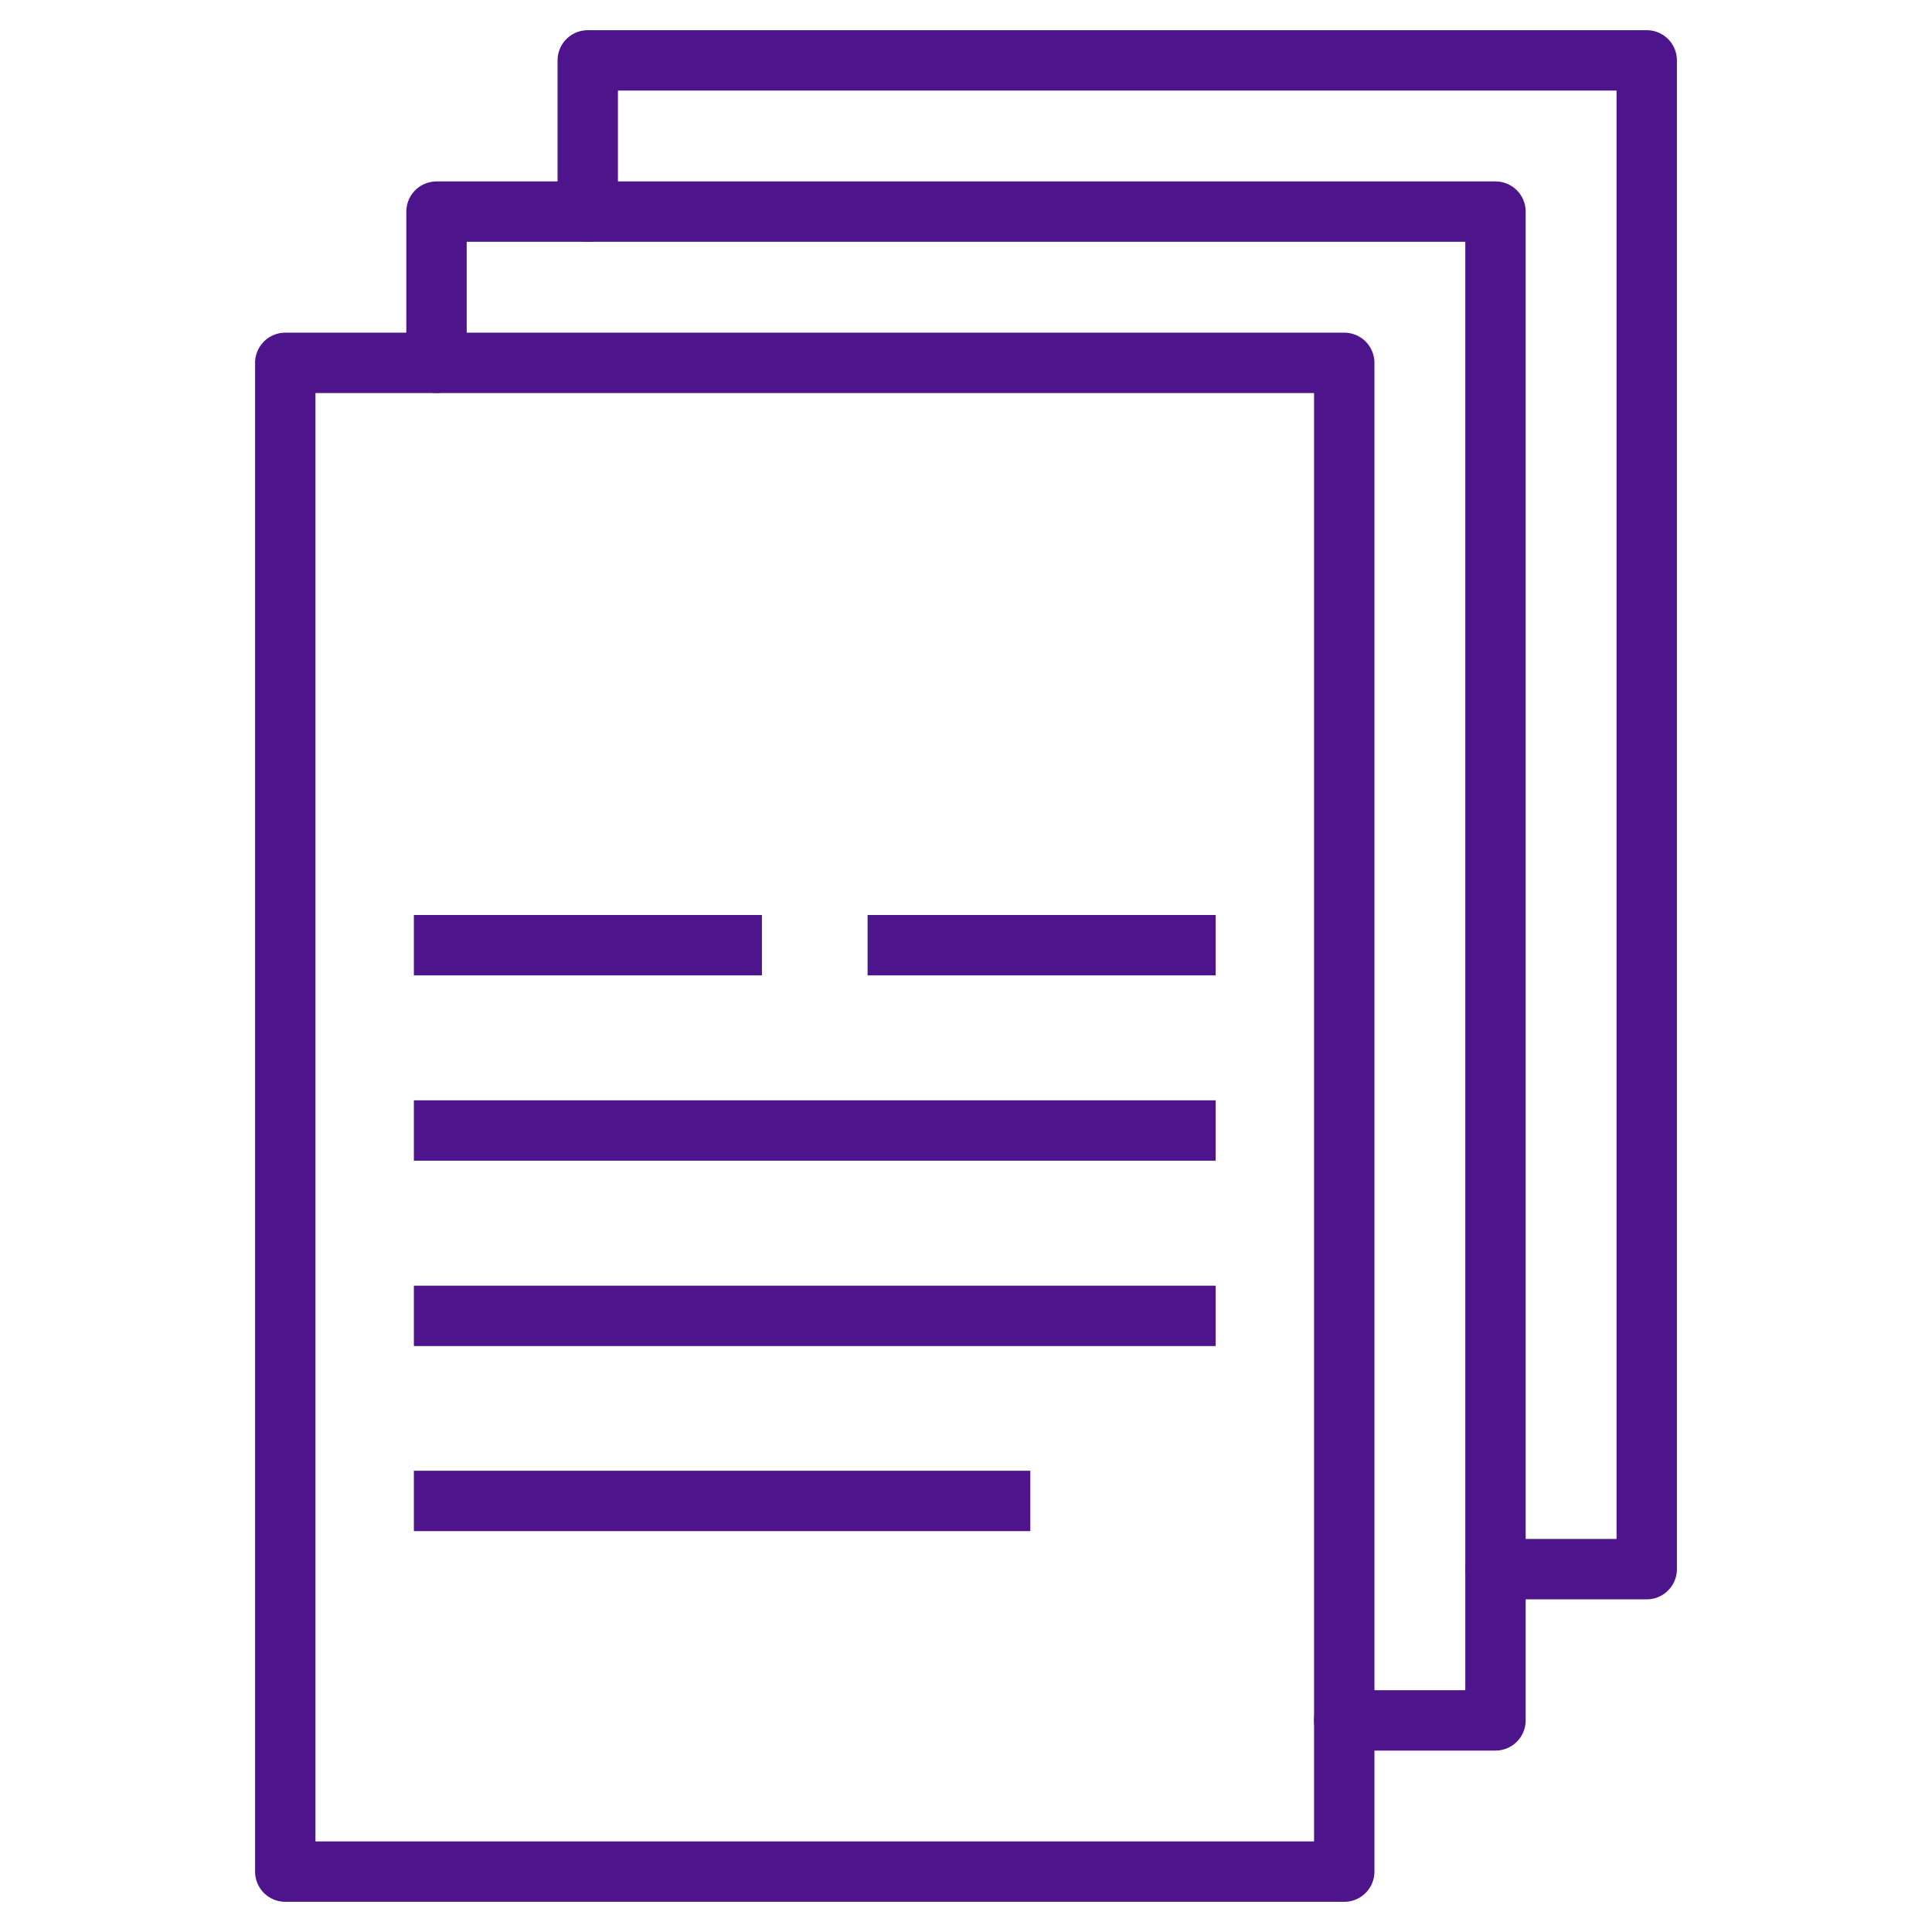
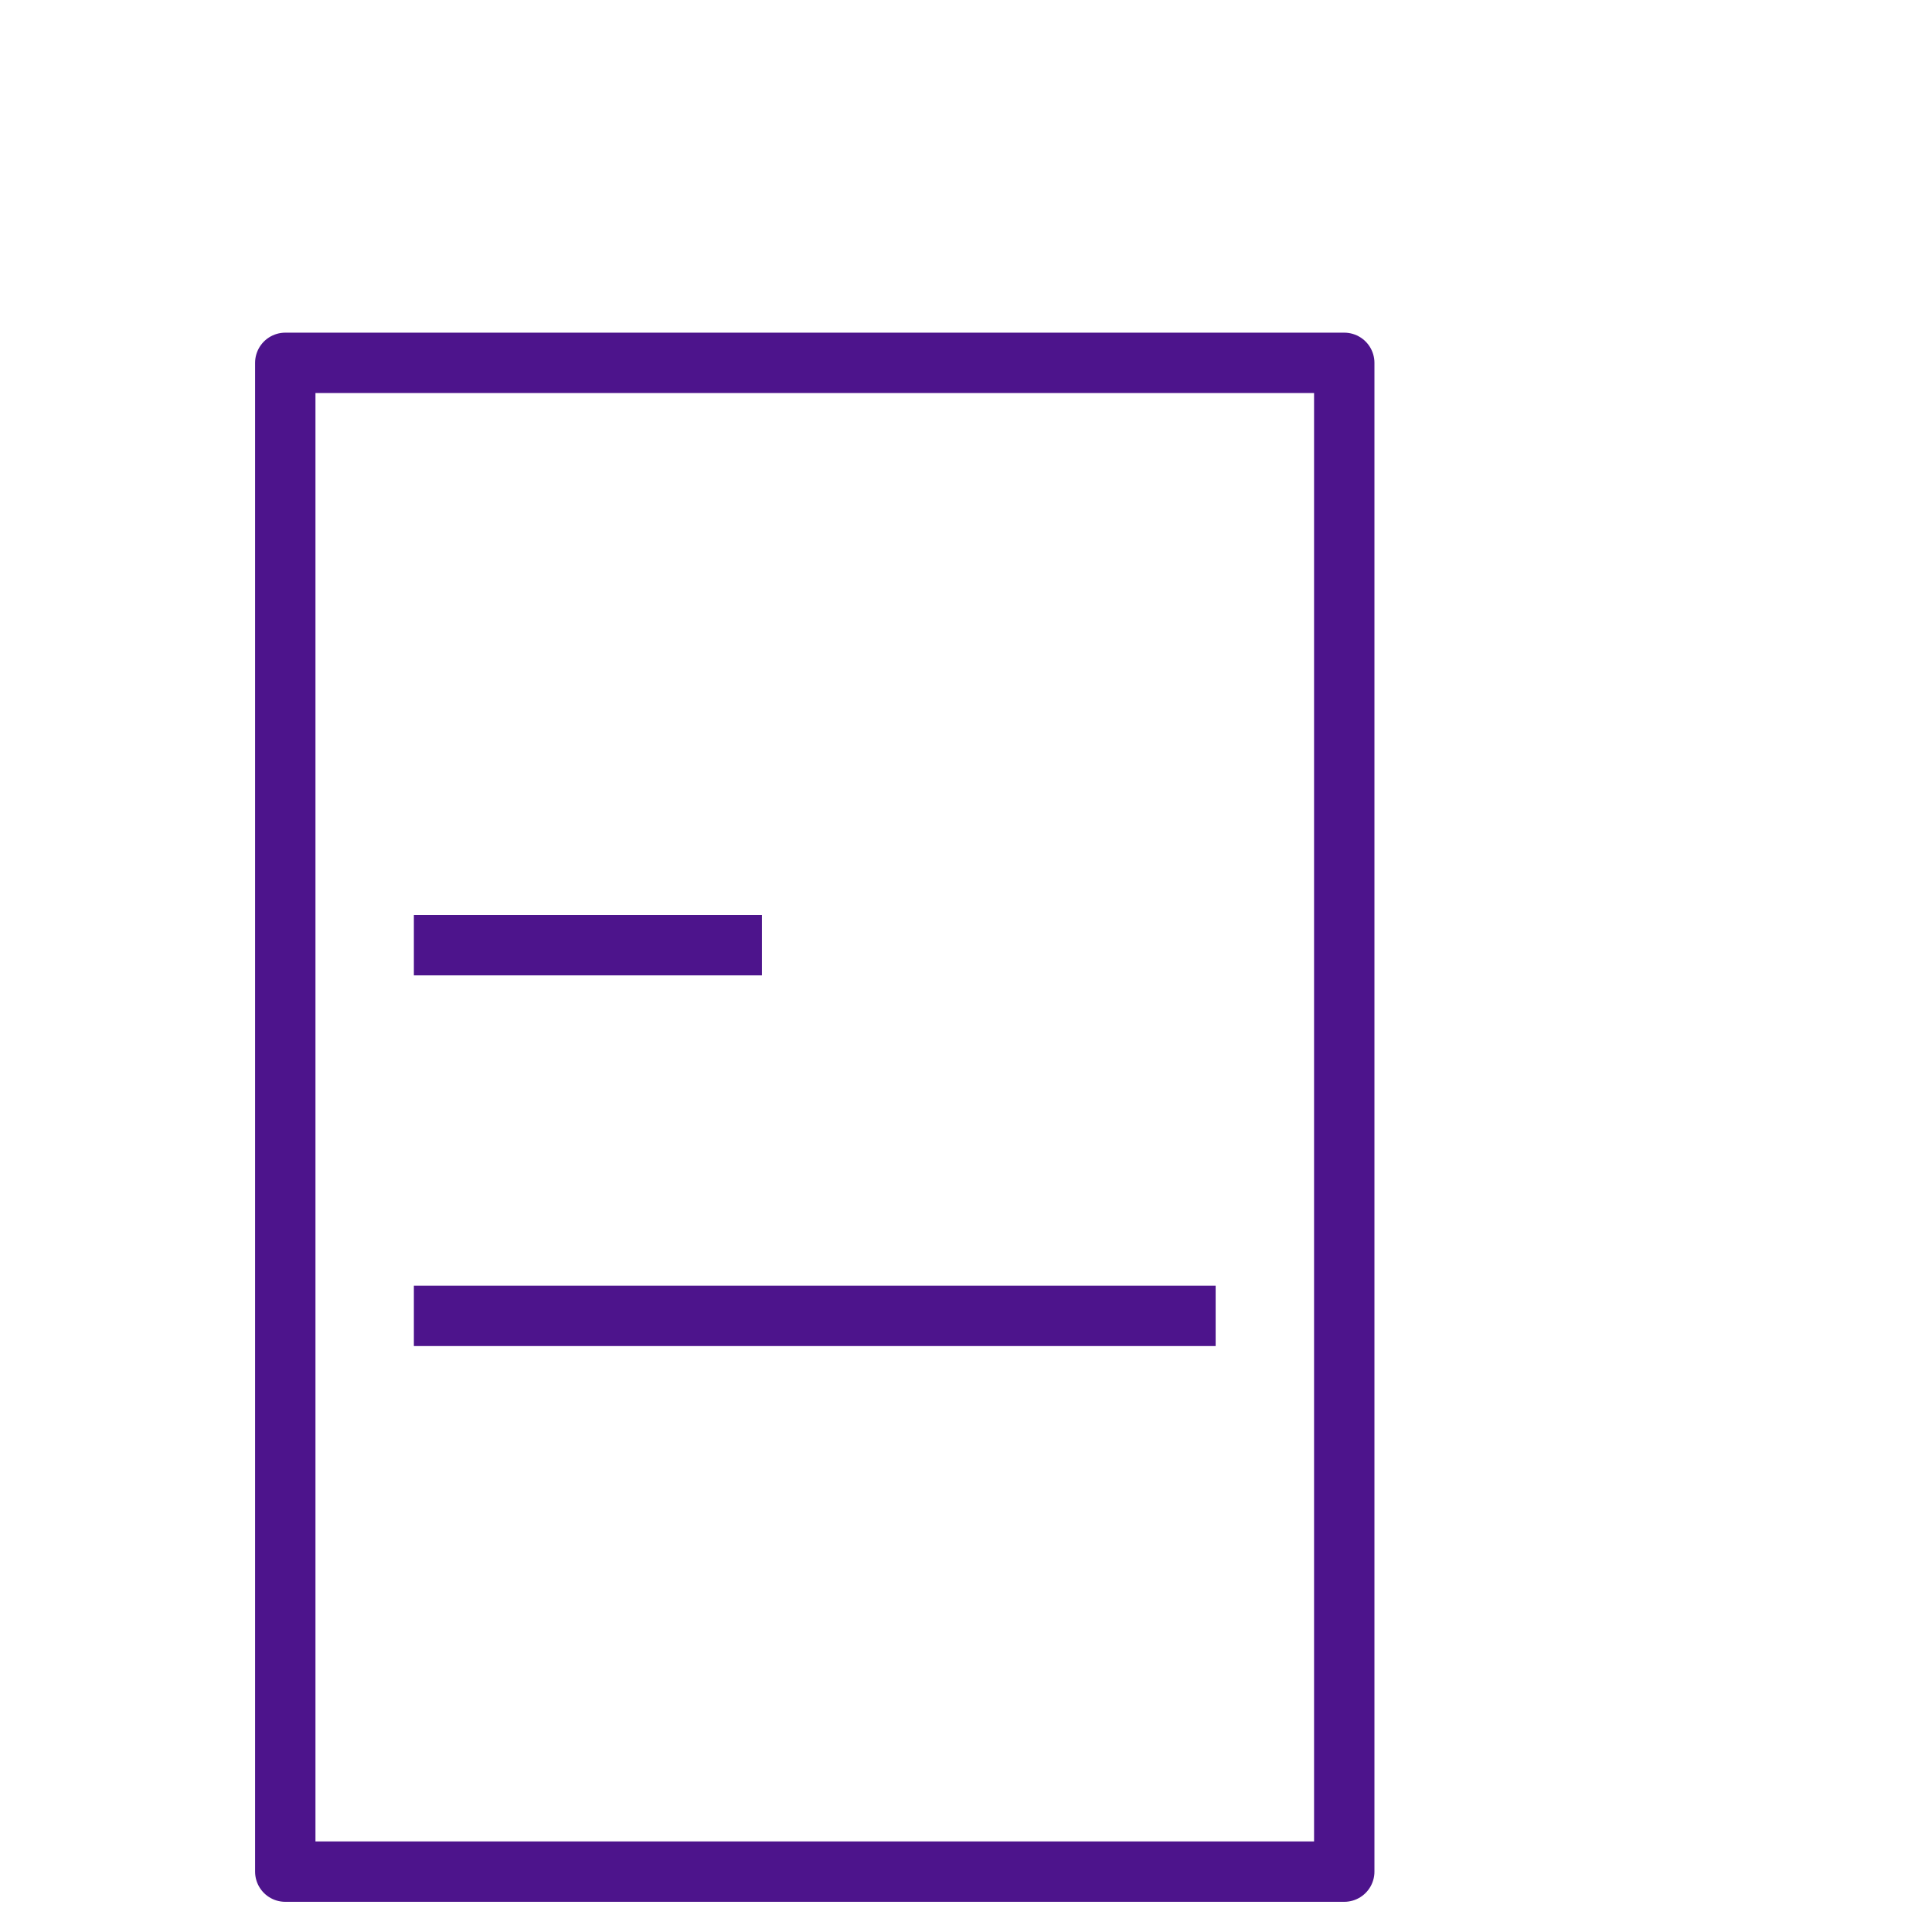
<svg xmlns="http://www.w3.org/2000/svg" id="Icons" viewBox="0 0 64 64">
  <defs>
    <style>.cls-1,.cls-2{fill:none;stroke:#4d148c;stroke-linejoin:round;stroke-width:2px;}.cls-1{stroke-linecap:round;}.cls-2{stroke-linecap:square;}</style>
  </defs>
  <title>icon_</title>
  <polygon class="cls-1" points="9.45 62 44.53 62 44.53 12.02 9.45 12.02 9.45 62" />
-   <polyline class="cls-1" points="44.53 56.99 49.54 56.99 49.54 7.01 14.46 7.01 14.46 12.02" />
-   <polyline class="cls-1" points="49.54 51.98 54.55 51.98 54.55 2 19.47 2 19.47 7.01" />
-   <line class="cls-2" x1="14.71" y1="37.45" x2="39.27" y2="37.45" />
  <line class="cls-2" x1="14.71" y1="43.59" x2="39.27" y2="43.59" />
-   <line class="cls-2" x1="14.71" y1="49.72" x2="33.13" y2="49.72" />
-   <line class="cls-2" x1="29.74" y1="31.31" x2="39.27" y2="31.31" />
  <line class="cls-2" x1="14.71" y1="31.31" x2="24.24" y2="31.31" />
</svg>